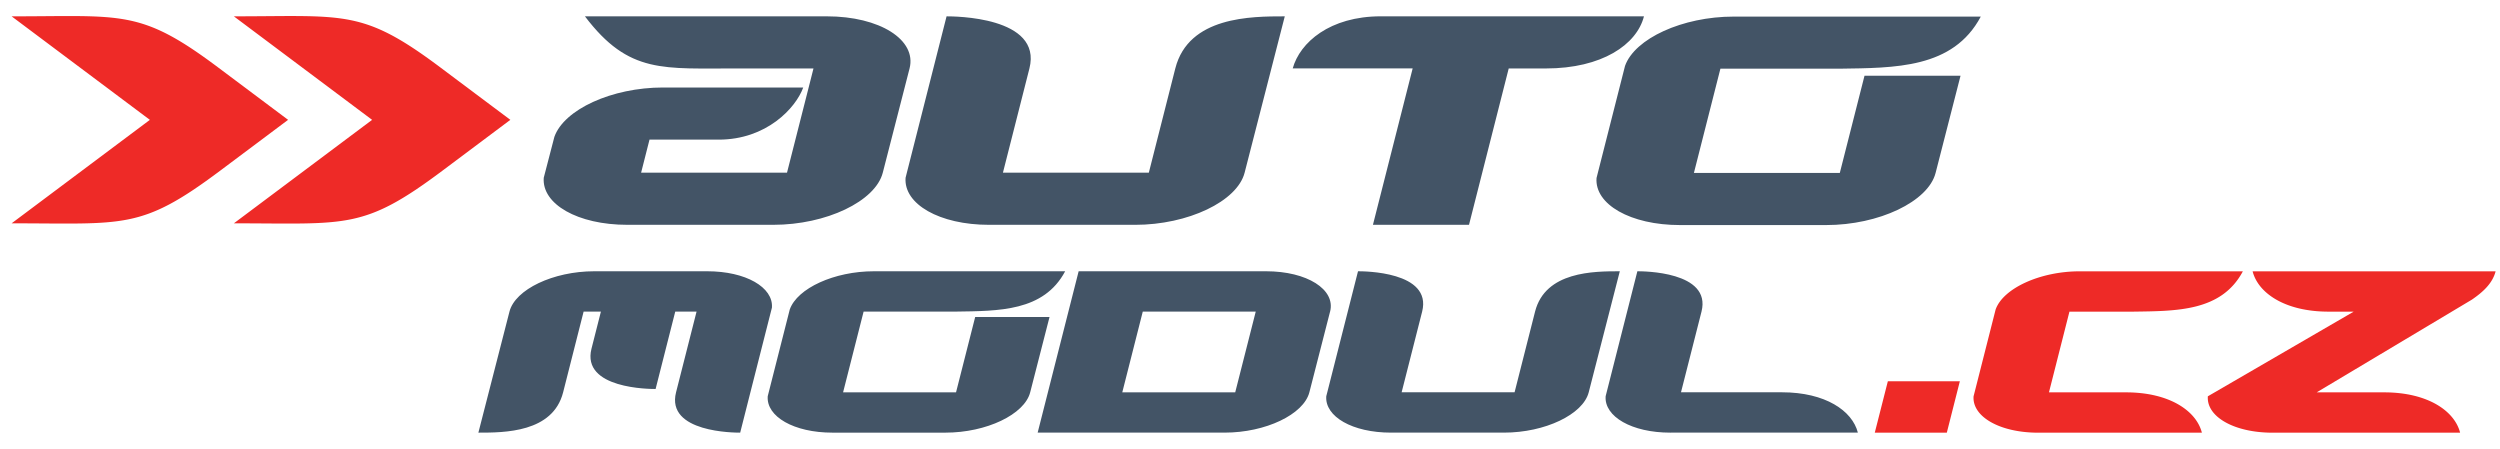
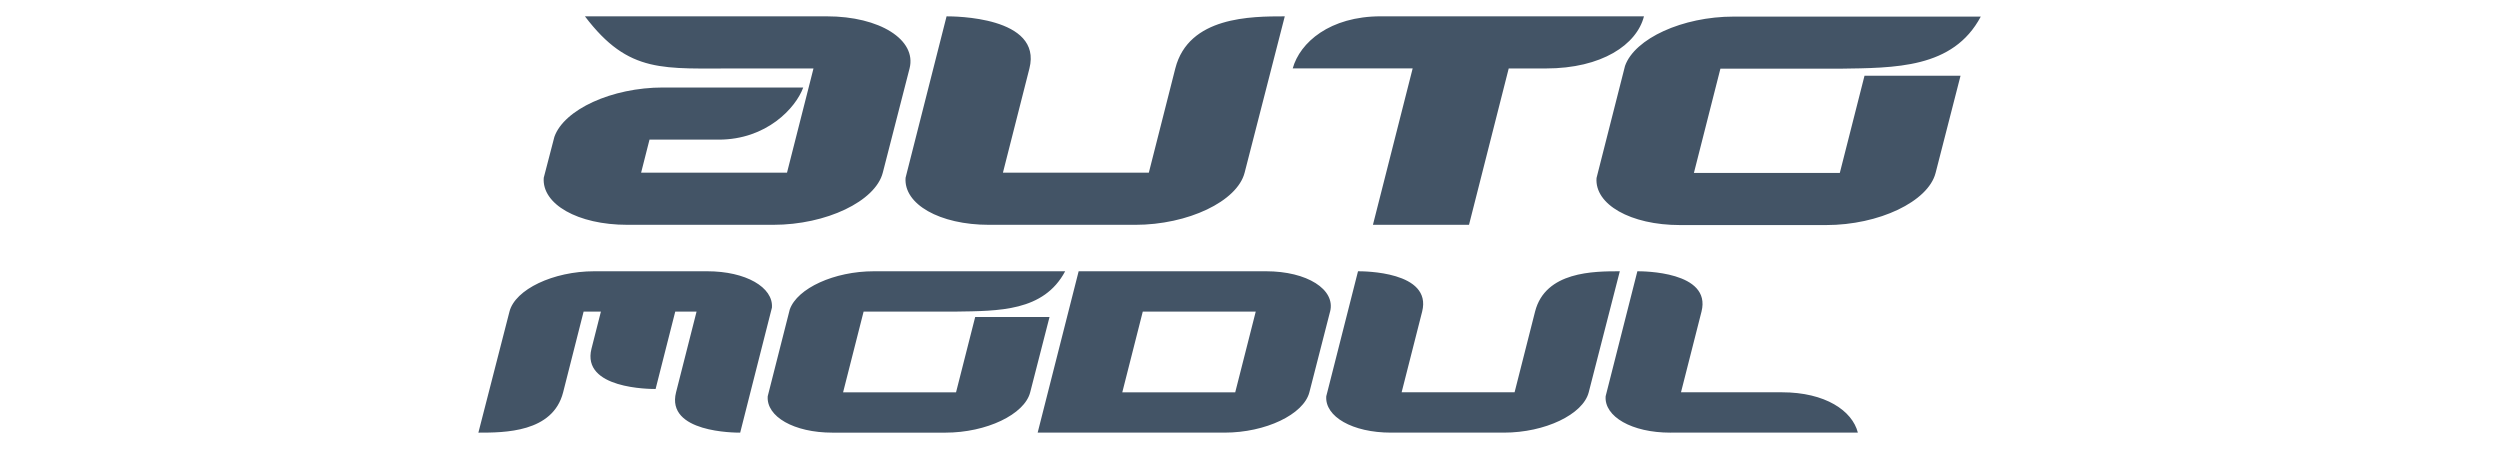
<svg xmlns="http://www.w3.org/2000/svg" viewBox="0 0 156 28" style="background-color:#ffffff00" width="156" height="28">
-   <path d="M117.802 23.79l-.816 3.21h4.495l.814-3.21h-4.493zm11.97-6.86h10.183c-1.339 2.517-4.146 2.476-6.85 2.517h3.062-7.034l-1.278 5.036h4.805c2.709 0 4.392 1.153 4.738 2.517h-10.212c-2.4 0-4.13-1.001-4.035-2.271l.063-.246 1.313-5.17c.47-1.323 2.776-2.383 5.246-2.383zm25.954 0c-.2.783-.834 1.322-1.476 1.765l-9.689 5.788h4.21c2.71 0 4.393 1.154 4.74 2.517h-11.706c-2.4 0-4.132-1.001-4.035-2.271l9.1-5.282h-1.568c-2.71 0-4.393-1.153-4.739-2.517h15.163zM23.22 7.478l-8.627 6.458c7.071 0 8.06.424 13.011-3.282l4.242-3.176a4564.69 4564.69 0 01-4.394-3.29c-4.85-3.63-5.929-3.169-12.859-3.169l8.627 6.46zm-13.867 0L.725 13.936c7.071 0 8.06.424 13.01-3.282l4.242-3.176-4.393-3.29C8.735.559 7.656 1.02.726 1.02l8.627 6.46z" fill="#ee2a27" />
  <path d="M41.37 5.46h8.752c-.472 1.29-2.296 3.253-5.276 3.253h-4.317l-.524 2.063h9.104l.262-1.032 1.24-4.878.15-.595c-1.985 0-3.396.005-4.662 0-4.696-.015-6.845.38-9.599-3.252h15.097c3.297 0 5.619 1.464 5.16 3.252l-.011.042-1.66 6.462c-.46 1.789-3.533 3.253-6.83 3.253h-9.114c-3.1 0-5.337-1.294-5.212-2.935.216-.852.447-1.703.664-2.555C35.2 6.83 38.18 5.46 41.37 5.46zM29.851 26.996l1.94-7.552c.355-1.386 2.735-2.517 5.287-2.517h7.056c2.399 0 4.13 1 4.034 2.271l-.063.246c-.425 1.672-.853 3.364-1.28 5.036l-.638 2.517c-.327 0-4.64 0-4.002-2.517l1.28-5.036h-1.33c-.423 1.672-.162.64-.587 2.31-.213.846-.423 1.672-.639 2.519-.327 0-4.64 0-4-2.518.418-1.652.166-.659.587-2.311h-1.079c-.42 1.652-.86 3.383-1.278 5.036-.64 2.517-3.674 2.517-5.288 2.517zm24.677-10.069h11.938c-1.339 2.517-4.147 2.476-6.85 2.517h-5.727l-1.28 5.036h7.048l1.194-4.698h4.639l-1.206 4.698c-.355 1.384-2.736 2.517-5.288 2.517h-7.055c-2.399 0-4.132-1.002-4.035-2.272l.062-.245 1.314-5.171c.47-1.322 2.776-2.382 5.246-2.382zM80.17 1.02l-2.506 9.756c-.46 1.79-3.534 3.253-6.83 3.253H61.72c-3.1 0-5.337-1.294-5.212-2.935l.08-.318 1.652-6.504.826-3.252c.423 0 5.995 0 5.17 3.252l-1.653 6.504h9.104l1.652-6.504c.826-3.252 4.746-3.252 6.83-3.252zM70.03 24.48h7.048l1.28-5.036h-7.049l-1.278 5.035zm-2.713-7.553h11.687c2.553 0 4.348 1.133 3.994 2.517l-.01.032-1.283 5.003c-.357 1.384-2.736 2.517-5.287 2.517H64.75l2.558-10.069h.009zm33.759 0l-1.94 7.553c-.354 1.384-2.735 2.516-5.287 2.516h-7.056c-2.399 0-4.13-1.001-4.034-2.272l.063-.244c.425-1.672.853-3.364 1.279-5.036l.639-2.517c.328 0 4.64 0 4.002 2.517l-1.28 5.035h7.048c.42-1.652.86-3.383 1.278-5.035.641-2.517 3.675-2.517 5.288-2.517zm3.18 10.07h-.03c-2.4 0-4.13-1.002-4.034-2.272l.062-.245 1.918-7.553c.328 0 4.641 0 4.002 2.517l-1.28 5.035h6.3c2.709 0 4.391 1.154 4.737 2.517h-11.676zm3.921-25.96H123.6c-1.73 3.25-5.357 3.198-8.849 3.25h-7.398l-1.653 6.505h9.104l1.542-6.068h5.992l-1.557 6.068c-.459 1.788-3.534 3.252-6.83 3.252h-9.115c-3.098 0-5.337-1.294-5.212-2.935l.08-.317 1.698-6.679c.606-1.708 3.585-3.077 6.775-3.077zm-5.594-.017c-.447 1.762-2.621 3.252-6.12 3.252h-2.319l-2.478 9.757h-5.995L88.15 4.27h-7.485c.45-1.62 2.314-3.252 5.5-3.252h16.42" fill="#435466" />
</svg>